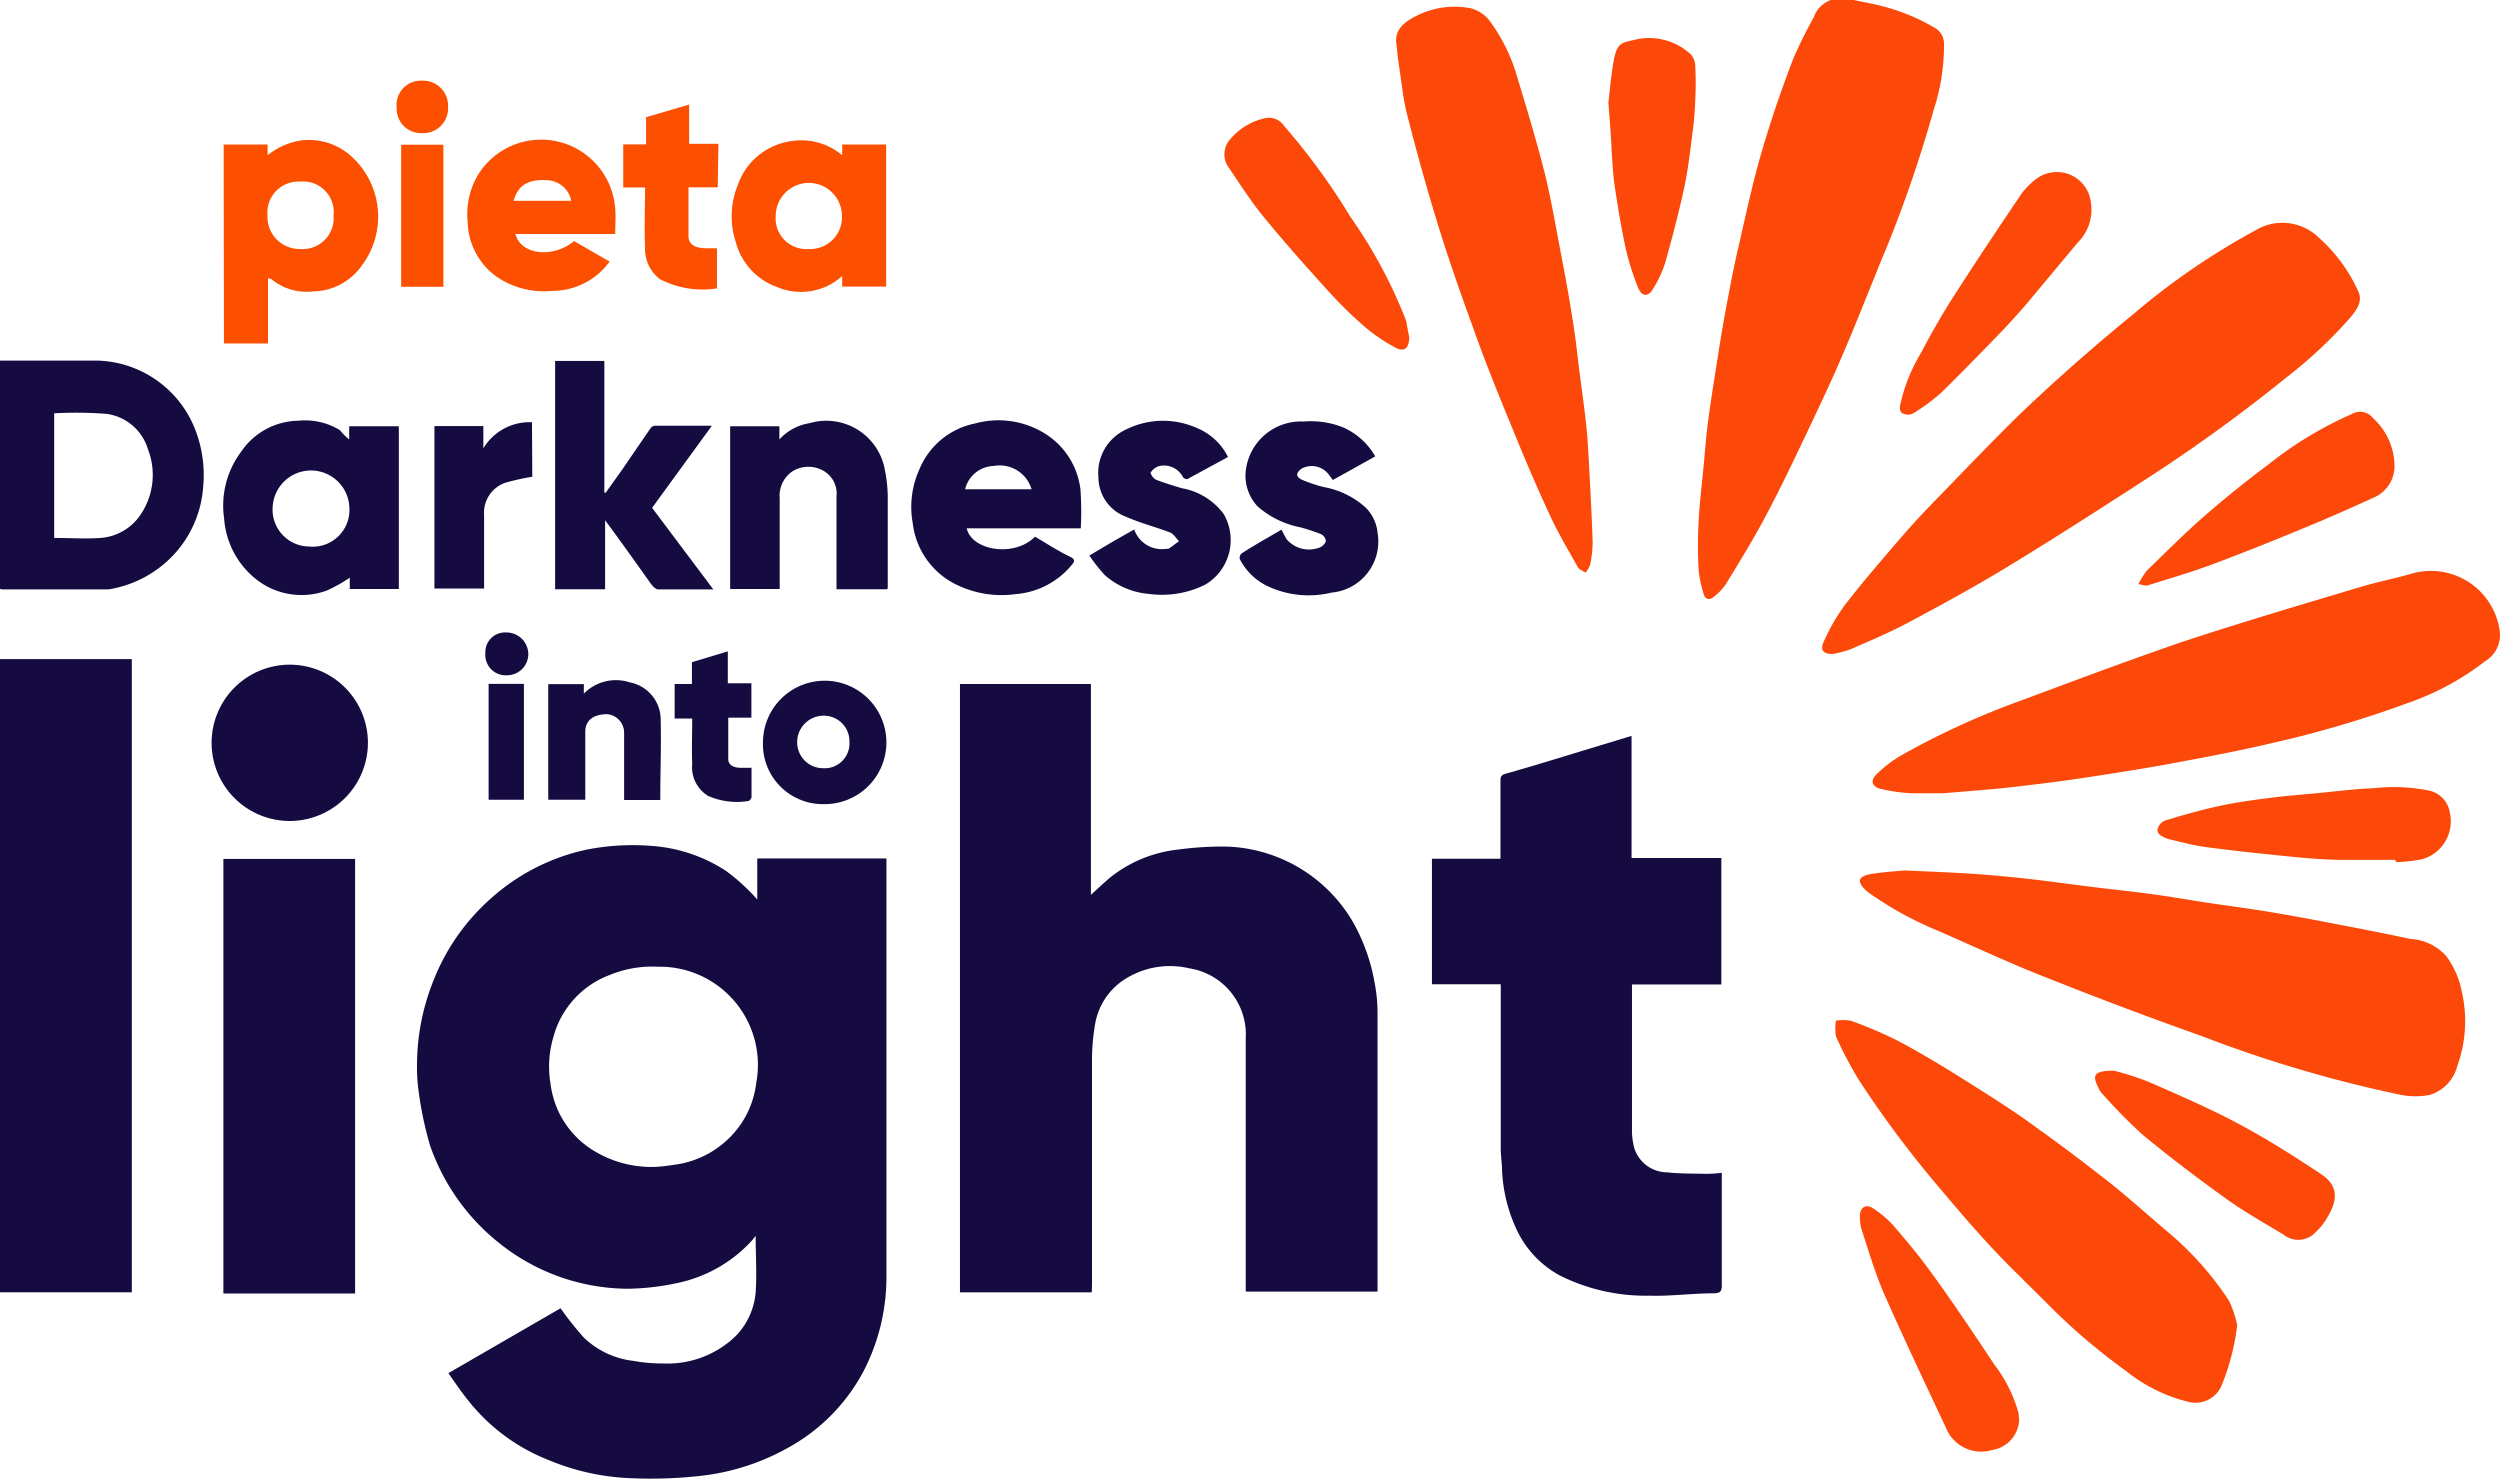
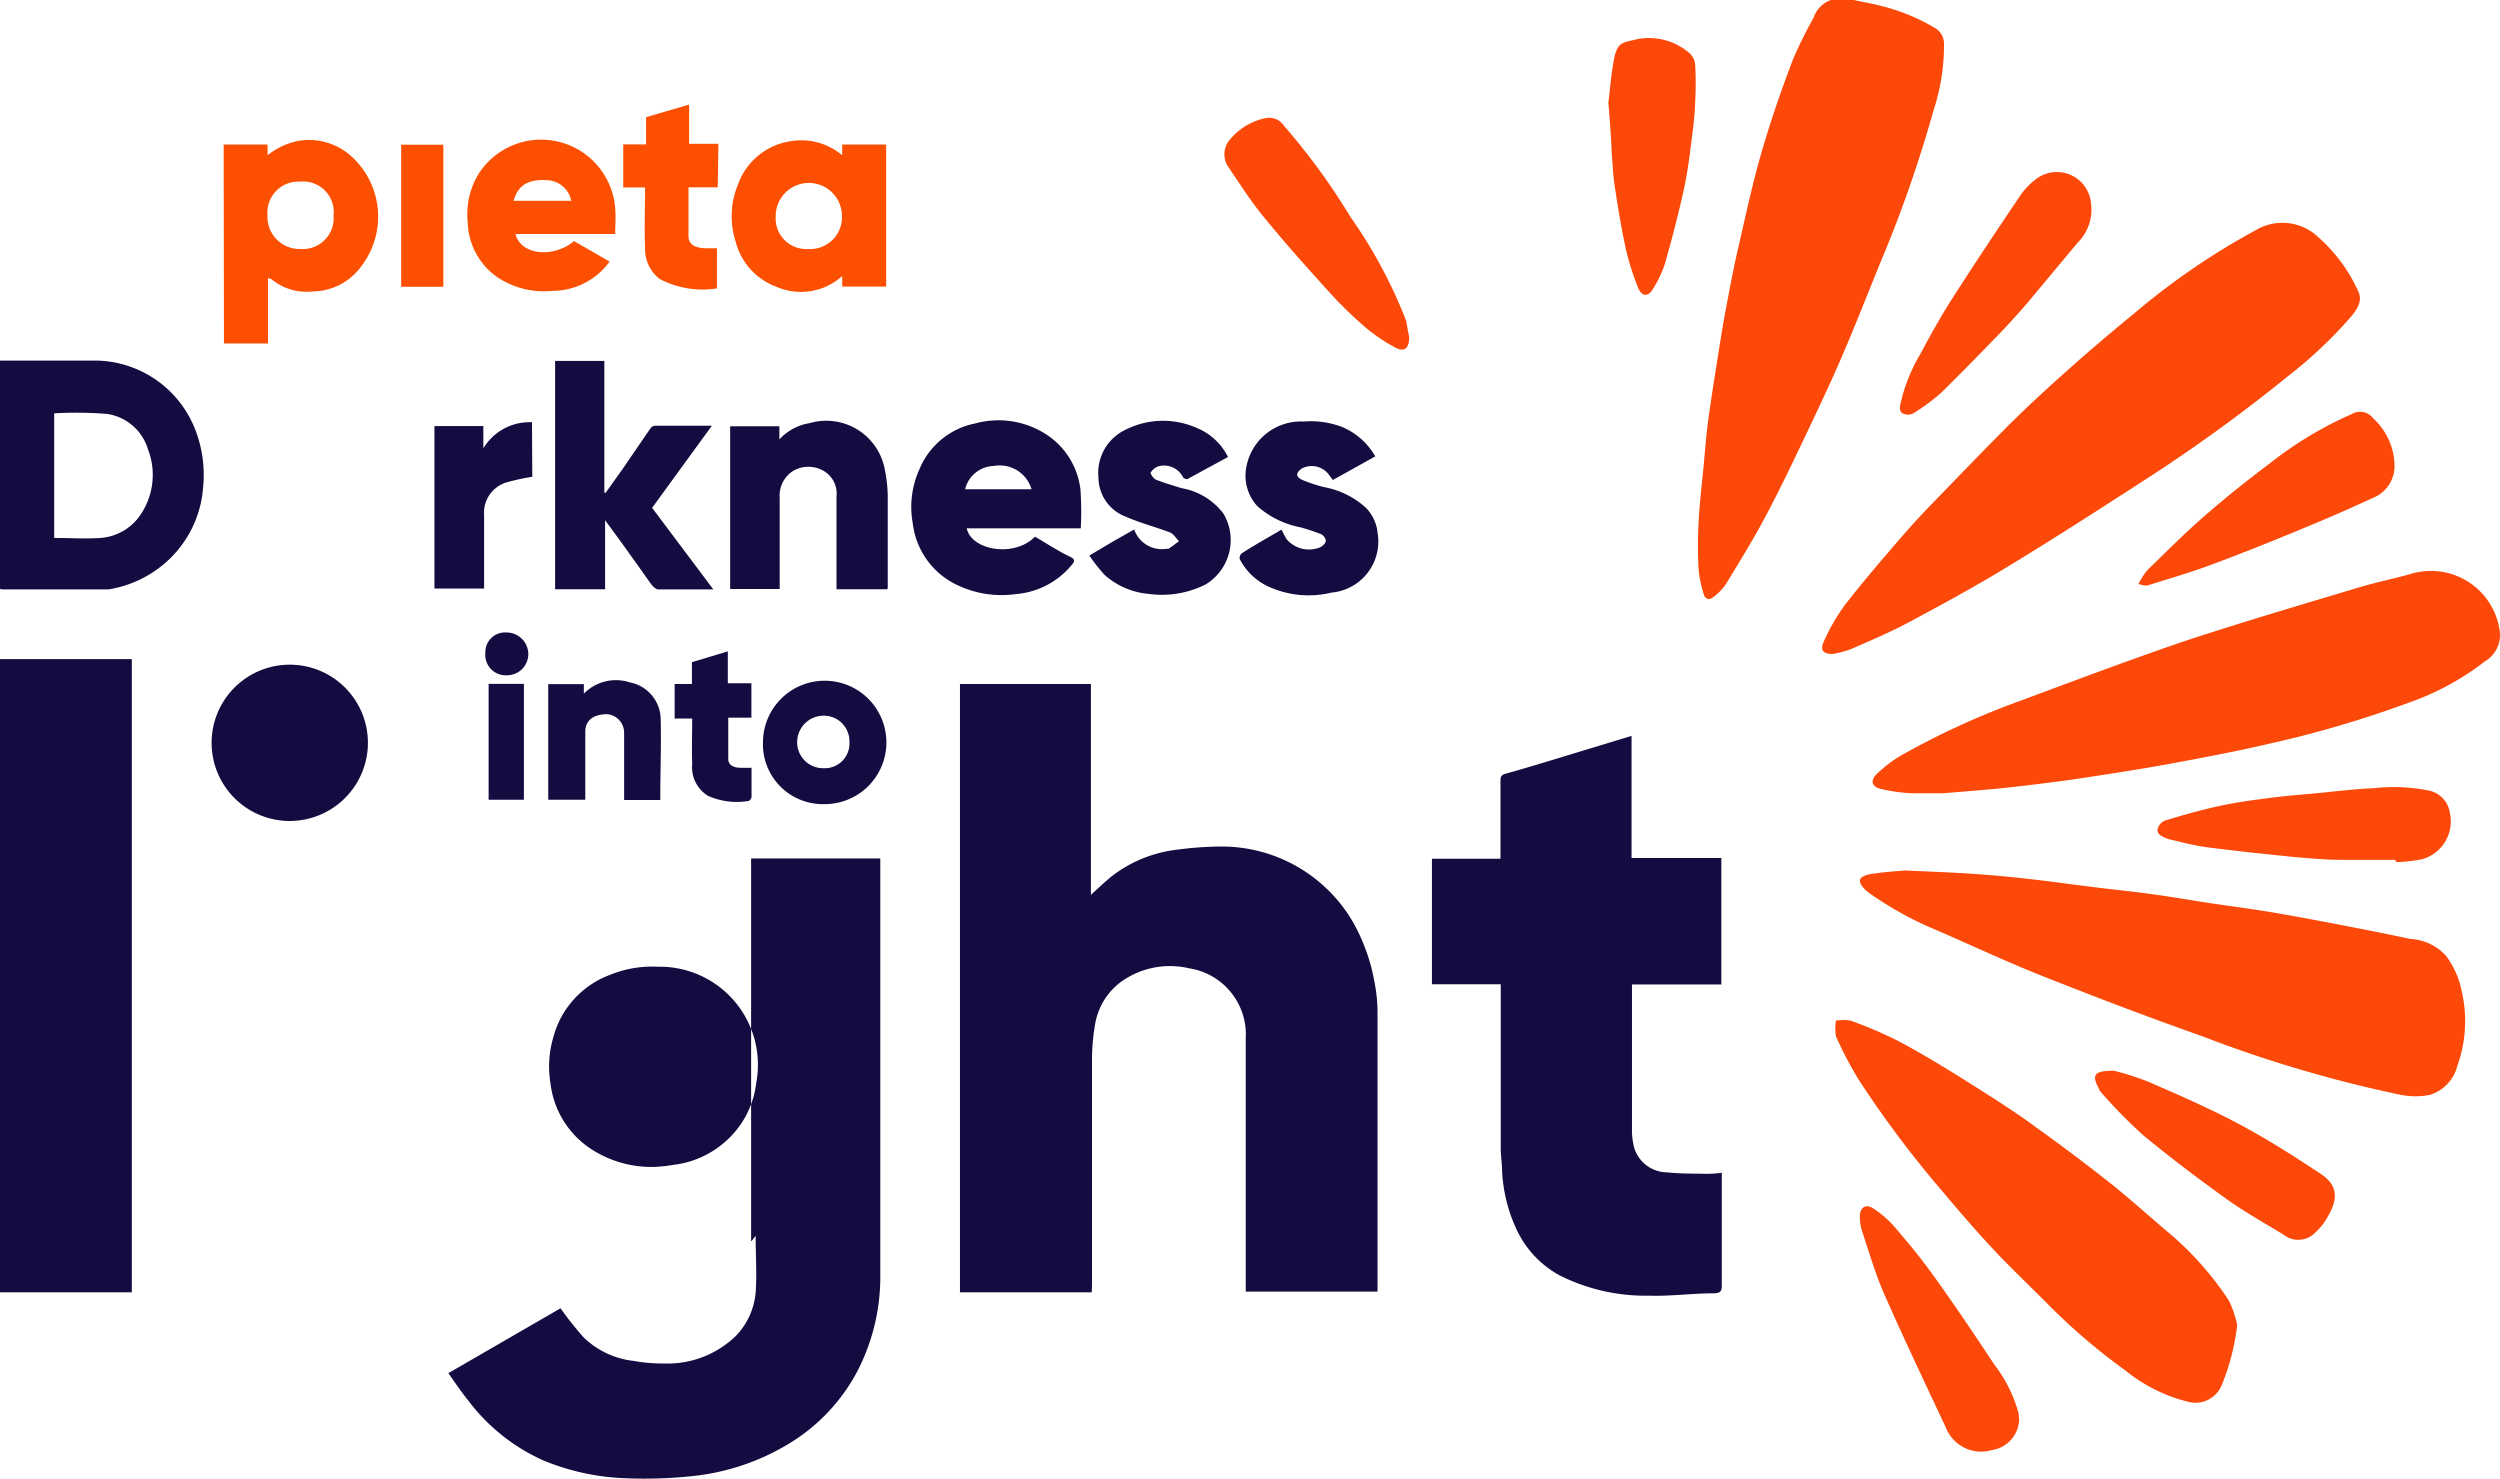
<svg xmlns="http://www.w3.org/2000/svg" id="Pieta" width="105.337" height="62.302" viewBox="0 0 105.337 62.302">
  <path id="Path_4525" data-name="Path 4525" d="M122.482,0c.364.08.734.142,1.1.235a8.449,8.449,0,0,1,2.345.957.759.759,0,0,1,.358.66,8.77,8.77,0,0,1-.444,2.808,53.921,53.921,0,0,1-1.987,5.8c-.617,1.481-1.185,2.962-1.814,4.431-.488,1.142-1.018,2.259-1.549,3.376s-1.1,2.314-1.7,3.444c-.525.994-1.117,1.95-1.7,2.907a2.265,2.265,0,0,1-.537.549c-.167.142-.339.068-.395-.136a5.172,5.172,0,0,1-.216-1.055,18.8,18.8,0,0,1,0-1.956c.043-.821.142-1.642.222-2.469.056-.617.1-1.2.179-1.8.117-.864.253-1.722.389-2.58.117-.741.235-1.487.376-2.228s.309-1.666.5-2.469c.321-1.4.617-2.8,1.024-4.178s.827-2.586,1.3-3.82a18.86,18.86,0,0,1,.858-1.734A1.191,1.191,0,0,1,121.519,0Z" transform="translate(-44.375)" fill="#fc4808" />
-   <path id="Path_4526" data-name="Path 4526" d="M29.79,79.946l4.727-2.734a13.613,13.613,0,0,0,.981,1.234,3.6,3.6,0,0,0,2.08.981,6.937,6.937,0,0,0,1.284.111A4.135,4.135,0,0,0,41.88,78.4a2.993,2.993,0,0,0,.858-1.851c.056-.79,0-1.586,0-2.388-.056.062-.117.16-.191.235a5.888,5.888,0,0,1-3.172,1.765,10.418,10.418,0,0,1-2.049.228,8.733,8.733,0,0,1-5.357-1.895,9.035,9.035,0,0,1-2.956-4.16,15.324,15.324,0,0,1-.481-2.308,6.789,6.789,0,0,1-.062-1.068,9.584,9.584,0,0,1,.728-3.641,8.98,8.98,0,0,1,2.382-3.37,8.794,8.794,0,0,1,4.042-2.061,10.035,10.035,0,0,1,2.678-.16,6.579,6.579,0,0,1,3.185,1.055,8.116,8.116,0,0,1,.963.827,4.684,4.684,0,0,1,.358.383V58.26h5.443V75.8a8.64,8.64,0,0,1-.938,4.011,7.869,7.869,0,0,1-3.086,3.209,9.751,9.751,0,0,1-3.641,1.234,18.91,18.91,0,0,1-3.129.117,9.955,9.955,0,0,1-3.4-.747A8.091,8.091,0,0,1,30.629,81.1C30.321,80.718,30.067,80.335,29.79,79.946Zm8.64-8.689a6.158,6.158,0,0,0,.827-.086,4.005,4.005,0,0,0,2.351-1.117,3.882,3.882,0,0,0,1.154-2.333,4.135,4.135,0,0,0-4.141-4.9,4.715,4.715,0,0,0-2.043.352,3.851,3.851,0,0,0-2.364,2.617,4.369,4.369,0,0,0-.117,1.969,3.839,3.839,0,0,0,1.611,2.678A4.66,4.66,0,0,0,38.43,71.257Z" transform="translate(-10.899 -22.088)" fill="#160b40" />
+   <path id="Path_4526" data-name="Path 4526" d="M29.79,79.946l4.727-2.734a13.613,13.613,0,0,0,.981,1.234,3.6,3.6,0,0,0,2.08.981,6.937,6.937,0,0,0,1.284.111A4.135,4.135,0,0,0,41.88,78.4a2.993,2.993,0,0,0,.858-1.851c.056-.79,0-1.586,0-2.388-.056.062-.117.16-.191.235V58.26h5.443V75.8a8.64,8.64,0,0,1-.938,4.011,7.869,7.869,0,0,1-3.086,3.209,9.751,9.751,0,0,1-3.641,1.234,18.91,18.91,0,0,1-3.129.117,9.955,9.955,0,0,1-3.4-.747A8.091,8.091,0,0,1,30.629,81.1C30.321,80.718,30.067,80.335,29.79,79.946Zm8.64-8.689a6.158,6.158,0,0,0,.827-.086,4.005,4.005,0,0,0,2.351-1.117,3.882,3.882,0,0,0,1.154-2.333,4.135,4.135,0,0,0-4.141-4.9,4.715,4.715,0,0,0-2.043.352,3.851,3.851,0,0,0-2.364,2.617,4.369,4.369,0,0,0-.117,1.969,3.839,3.839,0,0,0,1.611,2.678A4.66,4.66,0,0,0,38.43,71.257Z" transform="translate(-10.899 -22.088)" fill="#160b40" />
  <path id="Path_4527" data-name="Path 4527" d="M71.094,72.33H65.54V46.7h5.517v8.881c.333-.3.617-.574.913-.808a5.554,5.554,0,0,1,2.777-1.1,14.039,14.039,0,0,1,1.611-.123,6.4,6.4,0,0,1,5.758,3.209,8.023,8.023,0,0,1,.895,2.524,6.727,6.727,0,0,1,.123,1.315q0,5.684,0,11.368V72.3H77.581V61.635A2.82,2.82,0,0,0,75.2,58.679a3.53,3.53,0,0,0-2.888.58,2.8,2.8,0,0,0-1.086,1.821,8.992,8.992,0,0,0-.123,1.58v9.35Z" transform="translate(-25.092 -17.879)" fill="#160b40" />
  <path id="Path_4528" data-name="Path 4528" d="M106.172,50.24v5.147h3.783v5.326H106.19v6.264a3.282,3.282,0,0,0,.093.617,1.463,1.463,0,0,0,1.395,1.037c.555.062,1.123.049,1.679.062a5.552,5.552,0,0,0,.617-.043V73.4c0,.259-.08.321-.333.327-.907,0-1.851.13-2.722.1a8.072,8.072,0,0,1-3.783-.858,4.246,4.246,0,0,1-1.851-2.024,6.6,6.6,0,0,1-.568-2.37c0-.315-.056-.617-.056-.95V60.707h-2.9V55.418h2.888V52.128c0-.179.037-.247.241-.3,1.1-.309,2.191-.648,3.283-.981Z" transform="translate(-37.427 -19.234)" fill="#160b40" />
  <path id="Path_4529" data-name="Path 4529" d="M5.554,71.679H0V45H5.554Z" transform="translate(0 -17.228)" fill="#160b40" />
  <path id="Path_4530" data-name="Path 4530" d="M124.84,33.379c-.407,0-.537-.179-.352-.555a8.2,8.2,0,0,1,.9-1.543c.759-.975,1.568-1.913,2.376-2.851.469-.543.957-1.062,1.456-1.574,1.031-1.062,2.055-2.129,3.086-3.16.808-.8,1.654-1.574,2.506-2.333s1.808-1.574,2.74-2.333a29.913,29.913,0,0,1,5.116-3.505,2.191,2.191,0,0,1,2.641.29,6.752,6.752,0,0,1,1.679,2.271c.21.42-.056.79-.315,1.1A19.075,19.075,0,0,1,144,21.7a68.693,68.693,0,0,1-5.554,4.055c-2.043,1.321-4.079,2.641-6.172,3.913-1.358.833-2.759,1.592-4.16,2.345-.815.438-1.666.8-2.512,1.166A4.165,4.165,0,0,1,124.84,33.379Z" transform="translate(-47.629 -5.823)" fill="#fc4808" />
  <path id="Path_4531" data-name="Path 4531" d="M128.875,59.43c1.055.049,1.963.08,2.87.142s1.66.136,2.469.228,1.821.235,2.734.346,1.654.185,2.469.3c.728.1,1.45.228,2.179.339s1.629.228,2.438.358,1.728.3,2.586.463c1.191.228,2.376.457,3.561.71a2.185,2.185,0,0,1,1.5.716,3.654,3.654,0,0,1,.654,1.475,5.554,5.554,0,0,1-.179,3.147,1.722,1.722,0,0,1-1.166,1.234,3.259,3.259,0,0,1-1.2,0,53.991,53.991,0,0,1-8.375-2.469q-3.24-1.148-6.431-2.419c-1.6-.617-3.166-1.358-4.746-2.043A14.652,14.652,0,0,1,127.4,60.4c-.185-.13-.413-.346-.42-.531s.327-.278.543-.3C128.017,59.492,128.517,59.461,128.875,59.43Z" transform="translate(-48.614 -22.753)" fill="#fc4808" />
  <path id="Path_4532" data-name="Path 4532" d="M130.825,48.347h-1.333a7.492,7.492,0,0,1-1.278-.179c-.413-.093-.481-.364-.167-.654a5.474,5.474,0,0,1,.957-.734,33,33,0,0,1,5.11-2.345c2.253-.839,4.505-1.685,6.789-2.469,2.469-.815,4.937-1.543,7.406-2.283.771-.235,1.568-.389,2.351-.617a2.925,2.925,0,0,1,3.61,2.419,1.284,1.284,0,0,1-.617,1.3,11.294,11.294,0,0,1-3.271,1.765,45.632,45.632,0,0,1-5.826,1.71c-1.475.346-2.962.617-4.45.895-1.234.216-2.407.4-3.617.58-.92.136-1.851.247-2.765.352S131.948,48.248,130.825,48.347Z" transform="translate(-48.948 -14.922)" fill="#fc4808" />
-   <path id="Path_4533" data-name="Path 4533" d="M15.25,76.951V58.64H20.8V76.951Z" transform="translate(-5.838 -22.45)" fill="#160b40" />
  <path id="Path_4534" data-name="Path 4534" d="M142.236,82.5a9.738,9.738,0,0,1-.66,2.549,1.2,1.2,0,0,1-1.463.667,6.745,6.745,0,0,1-2.58-1.3,25.77,25.77,0,0,1-3.333-2.857c-.728-.734-1.481-1.444-2.191-2.2s-1.432-1.586-2.117-2.407a44.712,44.712,0,0,1-3.586-4.764,15.793,15.793,0,0,1-.975-1.851,1.981,1.981,0,0,1,0-.667,2.012,2.012,0,0,1,.617,0,18.165,18.165,0,0,1,2.043.876c.963.518,1.907,1.086,2.833,1.672s1.975,1.234,2.931,1.944c1.136.808,2.246,1.654,3.339,2.518.747.617,1.444,1.234,2.166,1.851a13.238,13.238,0,0,1,2.629,2.938A4.394,4.394,0,0,1,142.236,82.5Z" transform="translate(-47.972 -26.666)" fill="#fc4808" />
-   <path id="Path_4535" data-name="Path 4535" d="M95.337,2.083c-.117-.617.29-.957.765-1.2A3.53,3.53,0,0,1,98.442.522a1.456,1.456,0,0,1,.876.617,7.344,7.344,0,0,1,1.068,2.172c.42,1.389.845,2.777,1.2,4.19.3,1.234.5,2.469.734,3.666.167.87.321,1.74.457,2.617.1.617.167,1.271.247,1.907.093.741.2,1.481.284,2.222.062.525.093,1.055.123,1.58.062,1.179.13,2.351.167,3.53a4.716,4.716,0,0,1-.111.969,1.3,1.3,0,0,1-.191.315c-.111-.08-.265-.13-.327-.241-.4-.716-.821-1.419-1.166-2.166-.525-1.129-1.018-2.277-1.487-3.431-.617-1.494-1.234-3-1.765-4.511-.518-1.413-1.012-2.833-1.456-4.265-.475-1.543-.907-3.086-1.308-4.666C95.6,4.3,95.535,3.54,95.418,2.8,95.381,2.558,95.362,2.324,95.337,2.083Z" transform="translate(-36.492 -0.176)" fill="#fc4808" />
  <path id="Path_4536" data-name="Path 4536" d="M0,34.241V24.62H4.11a4.555,4.555,0,0,1,4.116,2.907,5.27,5.27,0,0,1,.333,2.425A4.672,4.672,0,0,1,7.282,32.84a4.8,4.8,0,0,1-2.7,1.419H.093Zm2.283-7.406v5.258c.66,0,1.308.043,1.944,0a2.222,2.222,0,0,0,1.679-.957,2.987,2.987,0,0,0,.327-2.783,2.117,2.117,0,0,0-1.728-1.487,16.626,16.626,0,0,0-2.222-.025Z" transform="translate(0 -9.426)" fill="#160b40" />
-   <path id="Path_4537" data-name="Path 4537" d="M20.547,29.505V28.95h2.092v6.857H20.572v-.475a6.425,6.425,0,0,1-.975.543,3.086,3.086,0,0,1-3.086-.574,3.586,3.586,0,0,1-1.234-2.469,3.789,3.789,0,0,1,.71-2.8,2.969,2.969,0,0,1,2.419-1.315,2.814,2.814,0,0,1,1.753.4A2.291,2.291,0,0,0,20.547,29.505Zm-1.635,4.518a1.549,1.549,0,0,0,1.642-1.654,1.617,1.617,0,0,0-3.228-.062,1.555,1.555,0,0,0,1.586,1.71Z" transform="translate(-5.834 -10.99)" fill="#160b40" />
  <path id="Path_4538" data-name="Path 4538" d="M69.359,33.247H64.552c.21.944,2.018,1.234,2.876.352.5.29.994.617,1.506.858.185.1.173.179.049.327a3.407,3.407,0,0,1-2.358,1.234,4.32,4.32,0,0,1-2.395-.346,3.3,3.3,0,0,1-1.95-2.629,3.845,3.845,0,0,1,.29-2.308,3.215,3.215,0,0,1,2.339-1.907,3.7,3.7,0,0,1,3.024.481,3.215,3.215,0,0,1,1.413,2.314A13.85,13.85,0,0,1,69.359,33.247ZM64.484,31.6h2.8a1.4,1.4,0,0,0-1.592-.981A1.284,1.284,0,0,0,64.484,31.6Z" transform="translate(-23.82 -10.986)" fill="#160b40" />
  <path id="Path_4539" data-name="Path 4539" d="M41.986,30.83l2.58,3.438h-2.32c-.111,0-.247-.148-.327-.259-.617-.87-1.234-1.74-1.913-2.654v2.907H37.9V24.64h2.074v5.554h.056l.722-1.012c.389-.568.778-1.142,1.173-1.71a.247.247,0,0,1,.179-.1h2.4Z" transform="translate(-14.51 -9.433)" fill="#160b40" />
  <path id="Path_4540" data-name="Path 4540" d="M17.673,51.963a3.293,3.293,0,1,1,3.314-3.012,3.3,3.3,0,0,1-3.314,3.012Z" transform="translate(-5.497 -17.371)" fill="#160b40" />
  <path id="Path_4541" data-name="Path 4541" d="M15.27,9.75h1.851V10.2a2.975,2.975,0,0,1,1.364-.617A2.666,2.666,0,0,1,20.6,10.2a3.431,3.431,0,0,1,.488,4.653,2.561,2.561,0,0,1-2.067,1.086,2.327,2.327,0,0,1-1.74-.518.555.555,0,0,0-.142-.043v2.752H15.282Zm3.24,4.4A1.3,1.3,0,0,0,19.9,12.737a1.29,1.29,0,0,0-1.413-1.426,1.308,1.308,0,0,0-1.37,1.432,1.352,1.352,0,0,0,1.395,1.407Z" transform="translate(-5.846 -3.659)" fill="#fc4f00" />
  <path id="Path_4542" data-name="Path 4542" d="M56.472,35.85H54.331V31.938A1.1,1.1,0,0,0,53.8,30.87a1.277,1.277,0,0,0-1.308,0,1.234,1.234,0,0,0-.555,1.136v3.833H49.85V28.982h2.074v.555a2.185,2.185,0,0,1,1.271-.685,2.507,2.507,0,0,1,3.178,1.993,6,6,0,0,1,.117,1.049v3.888a.432.432,0,0,1-.019.068Z" transform="translate(-19.085 -11.022)" fill="#160b40" />
  <path id="Path_4543" data-name="Path 4543" d="M54.611,10.211V9.76h1.851v5.986H54.611V15.3a2.586,2.586,0,0,1-2.746.463,2.765,2.765,0,0,1-1.747-1.926,3.481,3.481,0,0,1,.093-2.37,2.79,2.79,0,0,1,2.246-1.851A2.672,2.672,0,0,1,54.611,10.211Zm-1.426,3.95A1.339,1.339,0,0,0,54.6,12.772a1.395,1.395,0,1,0-2.79,0,1.29,1.29,0,0,0,1.37,1.389Z" transform="translate(-19.125 -3.669)" fill="#fc4f00" />
  <path id="Path_4544" data-name="Path 4544" d="M146,35.371a3.314,3.314,0,0,1,.364-.574c.79-.765,1.568-1.549,2.395-2.271s1.79-1.5,2.728-2.2a15.867,15.867,0,0,1,3.493-2.111.691.691,0,0,1,.907.173,2.753,2.753,0,0,1,.9,1.926,1.444,1.444,0,0,1-.913,1.432q-1.481.685-2.981,1.3c-1.278.531-2.561,1.043-3.851,1.524-.883.327-1.784.586-2.685.87a1.154,1.154,0,0,1-.358-.074Z" transform="translate(-55.896 -10.765)" fill="#fc4808" />
  <path id="Path_4545" data-name="Path 4545" d="M80.218,30.254c-.574.315-1.142.617-1.71.932a.216.216,0,0,1-.185-.08.9.9,0,0,0-1.024-.463.654.654,0,0,0-.346.278.546.546,0,0,0,.216.284c.358.142.734.253,1.1.364a2.814,2.814,0,0,1,1.759,1.074,2.185,2.185,0,0,1-.753,2.981,4.079,4.079,0,0,1-2.388.4,3.215,3.215,0,0,1-1.851-.784,6.79,6.79,0,0,1-.66-.833l.963-.574.926-.525a1.234,1.234,0,0,0,1.358.815h.086c.154-.1.3-.216.444-.321-.123-.123-.228-.309-.383-.37-.617-.235-1.234-.389-1.851-.66a1.771,1.771,0,0,1-1.16-1.654A2.006,2.006,0,0,1,75.9,29.106a3.5,3.5,0,0,1,3.018-.068A2.543,2.543,0,0,1,80.218,30.254Z" transform="translate(-28.476 -10.999)" fill="#160b40" />
  <path id="Path_4546" data-name="Path 4546" d="M86.4,33.327a3.624,3.624,0,0,0,.216.407,1.234,1.234,0,0,0,1.432.327c.1-.056.216-.173.216-.265a.37.37,0,0,0-.2-.278,8.638,8.638,0,0,0-.876-.29,3.814,3.814,0,0,1-1.814-.895,1.9,1.9,0,0,1-.457-1.654,2.339,2.339,0,0,1,2.413-1.907,3.7,3.7,0,0,1,1.635.235,2.907,2.907,0,0,1,1.382,1.234l-1.784.994c-.049-.062-.1-.13-.16-.21a.9.9,0,0,0-1.166-.265c-.247.191-.241.346.043.475a6.257,6.257,0,0,0,.907.3,3.586,3.586,0,0,1,1.765.87,1.753,1.753,0,0,1,.494,1.062,2.161,2.161,0,0,1-1.938,2.512,4.061,4.061,0,0,1-2.759-.3,2.574,2.574,0,0,1-1.111-1.111.253.253,0,0,1,.08-.241C85.266,33.975,85.828,33.66,86.4,33.327Z" transform="translate(-32.401 -11.011)" fill="#160b40" />
  <path id="Path_4547" data-name="Path 4547" d="M109.81,5.314c.062-.5.111-1.129.222-1.753.154-.827.346-.753,1.037-.926a2.611,2.611,0,0,1,2.179.617.741.741,0,0,1,.222.506,14.447,14.447,0,0,1,0,1.463,12.84,12.84,0,0,1-.111,1.327c-.1.8-.191,1.592-.358,2.376-.235,1.074-.512,2.142-.815,3.2a4.814,4.814,0,0,1-.5,1.049c-.191.333-.457.327-.617-.037a11.293,11.293,0,0,1-.525-1.654c-.185-.864-.333-1.74-.463-2.617-.074-.469-.093-.957-.13-1.432C109.927,6.777,109.872,6.117,109.81,5.314Z" transform="translate(-42.041 -0.994)" fill="#fc4808" />
  <path id="Path_4548" data-name="Path 4548" d="M130.1,21.968c-.333,0-.426-.136-.376-.407a7.159,7.159,0,0,1,.858-2.166c.42-.79.858-1.574,1.339-2.327.944-1.475,1.919-2.938,2.9-4.388a2.993,2.993,0,0,1,.7-.691,1.444,1.444,0,0,1,2.24,1.055,1.956,1.956,0,0,1-.568,1.685l-2.1,2.518c-.3.352-.617.7-.926,1.037-.895.926-1.79,1.851-2.715,2.759a8.641,8.641,0,0,1-1.148.852A.617.617,0,0,1,130.1,21.968Z" transform="translate(-49.659 -4.496)" fill="#fc4808" />
  <path id="Path_4549" data-name="Path 4549" d="M157.309,56.8h-2.148c-.716,0-1.37-.056-2.055-.117-1.234-.123-2.469-.253-3.7-.413-.555-.068-1.1-.222-1.648-.346h0c-.21-.086-.488-.173-.457-.413a.527.527,0,0,1,.426-.4c.71-.222,1.438-.42,2.166-.58s1.45-.253,2.172-.346c.617-.08,1.234-.13,1.851-.185.846-.08,1.685-.191,2.524-.222a7.443,7.443,0,0,1,2.339.111,1.129,1.129,0,0,1,.839.932,1.66,1.66,0,0,1-1.166,1.95,6.437,6.437,0,0,1-1.092.123Z" transform="translate(-56.392 -20.569)" fill="#fc4808" />
  <path id="Path_4550" data-name="Path 4550" d="M91.38,17.274c0,.617-.321.617-.654.413a7.177,7.177,0,0,1-1.234-.852,17.575,17.575,0,0,1-1.45-1.413c-.957-1.055-1.907-2.117-2.808-3.222-.549-.667-1.012-1.407-1.5-2.123a.944.944,0,0,1,.111-1.136,2.635,2.635,0,0,1,1.506-.889.759.759,0,0,1,.753.327,27.889,27.889,0,0,1,2.8,3.839,20.5,20.5,0,0,1,2.345,4.369C91.293,16.805,91.324,17.027,91.38,17.274Z" transform="translate(-32.004 -3.08)" fill="#fc4808" />
  <path id="Path_4551" data-name="Path 4551" d="M143.821,73.1a11.245,11.245,0,0,1,1.469.469c1.271.555,2.555,1.111,3.783,1.765s2.339,1.364,3.468,2.111c.79.525.747,1.136.16,2.03a2.524,2.524,0,0,1-.376.432.987.987,0,0,1-1.333.111c-.827-.506-1.685-.981-2.469-1.549-1.191-.858-2.37-1.747-3.5-2.685a22.54,22.54,0,0,1-1.74-1.777.976.976,0,0,1-.123-.222C142.9,73.267,143.013,73.1,143.821,73.1Z" transform="translate(-54.76 -27.986)" fill="#fc4808" />
  <path id="Path_4552" data-name="Path 4552" d="M37.9,14.674a2.987,2.987,0,0,1-2.425,1.234,3.524,3.524,0,0,1-2.32-.586A2.919,2.919,0,0,1,31.92,13a3.246,3.246,0,0,1,.469-2.037,3.129,3.129,0,0,1,5.746,1.475c.031.352,0,.7,0,1.074h-4.2c.21.876,1.568,1.037,2.469.3Zm-1.617-2.561a1.074,1.074,0,0,0-.957-.864c-.845-.062-1.271.185-1.475.864Z" transform="translate(-12.214 -3.652)" fill="#fc4f00" />
  <path id="Path_4553" data-name="Path 4553" d="M133.688,91.393a1.345,1.345,0,0,1-1.142,1.234,1.6,1.6,0,0,1-1.95-.963c-.87-1.851-1.747-3.7-2.567-5.554-.389-.876-.654-1.8-.957-2.709a2.117,2.117,0,0,1-.093-.617c0-.395.265-.549.58-.327a4.407,4.407,0,0,1,.833.71c.568.66,1.129,1.333,1.635,2.037.895,1.234,1.765,2.536,2.617,3.82a5.986,5.986,0,0,1,1.018,2.03,2.47,2.47,0,0,1,.025.339Z" transform="translate(-48.614 -31.529)" fill="#fc4808" />
  <path id="Path_4554" data-name="Path 4554" d="M33.783,31.121a9.467,9.467,0,0,0-1.142.253,1.339,1.339,0,0,0-.889,1.37V35.83H29.66V28.985h2.061v.938a2.271,2.271,0,0,1,2.049-1.1Z" transform="translate(-11.355 -11.032)" fill="#160b40" />
  <path id="Path_4555" data-name="Path 4555" d="M46.531,10.627H45.3v2.055c0,.333.241.488.673.512H46.5v1.691a3.876,3.876,0,0,1-2.413-.395,1.586,1.586,0,0,1-.617-1.321c-.037-.839,0-1.672,0-2.536h-.92V8.819h.963V7.671l1.814-.531V8.794h1.234Z" transform="translate(-16.29 -2.734)" fill="#fc4f00" />
  <path id="Path_4556" data-name="Path 4556" d="M52.089,49.054a2.6,2.6,0,1,1,2.574,2.623,2.524,2.524,0,0,1-2.574-2.623Zm2.6,1.111a1.043,1.043,0,0,0,1.043-1.092,1.08,1.08,0,0,0-1.092-1.123,1.117,1.117,0,0,0-1.111,1.111,1.092,1.092,0,0,0,1.16,1.1Z" transform="translate(-19.941 -17.795)" fill="#160b40" />
  <path id="Path_4557" data-name="Path 4557" d="M42.151,51.488H40.627V48.655a.784.784,0,0,0-.71-.784c-.555,0-.913.241-.926.71v2.894H37.43V46.606h1.5v.4a1.888,1.888,0,0,1,1.938-.475,1.6,1.6,0,0,1,1.3,1.549C42.194,49.2,42.151,50.334,42.151,51.488Z" transform="translate(-14.33 -17.779)" fill="#160b40" />
  <path id="Path_4558" data-name="Path 4558" d="M46.8,47.3H46.06V45.846h.728v-.92L48.3,44.47v1.345h.994v1.45h-.975v1.74c0,.265.241.364.494.37H49.3v1.234c0,.056-.086.167-.142.167a2.987,2.987,0,0,1-1.7-.222A1.419,1.419,0,0,1,46.8,49.21C46.776,48.58,46.8,47.951,46.8,47.3Z" transform="translate(-17.634 -17.025)" fill="#160b40" />
  <path id="Path_4559" data-name="Path 4559" d="M29.167,15.866H27.39V9.88h1.777Z" transform="translate(-10.486 -3.783)" fill="#fc4f00" />
  <path id="Path_4560" data-name="Path 4560" d="M33.36,46.69h1.487v4.882H33.36Z" transform="translate(-12.772 -17.875)" fill="#160b40" />
-   <path id="Path_4561" data-name="Path 4561" d="M27.077,6.625a1.018,1.018,0,0,1,1.037-1.117,1.055,1.055,0,0,1,1.129,1.123,1.043,1.043,0,0,1-1.1,1.086,1.024,1.024,0,0,1-1.061-1.092Z" transform="translate(-10.365 -2.108)" fill="#fc4f00" />
  <path id="Path_4562" data-name="Path 4562" d="M33.138,44.055a.827.827,0,0,1,.876-.876.92.92,0,0,1,.932.883.895.895,0,0,1-.889.92.858.858,0,0,1-.92-.926Z" transform="translate(-12.686 -16.53)" fill="#160b40" />
</svg>